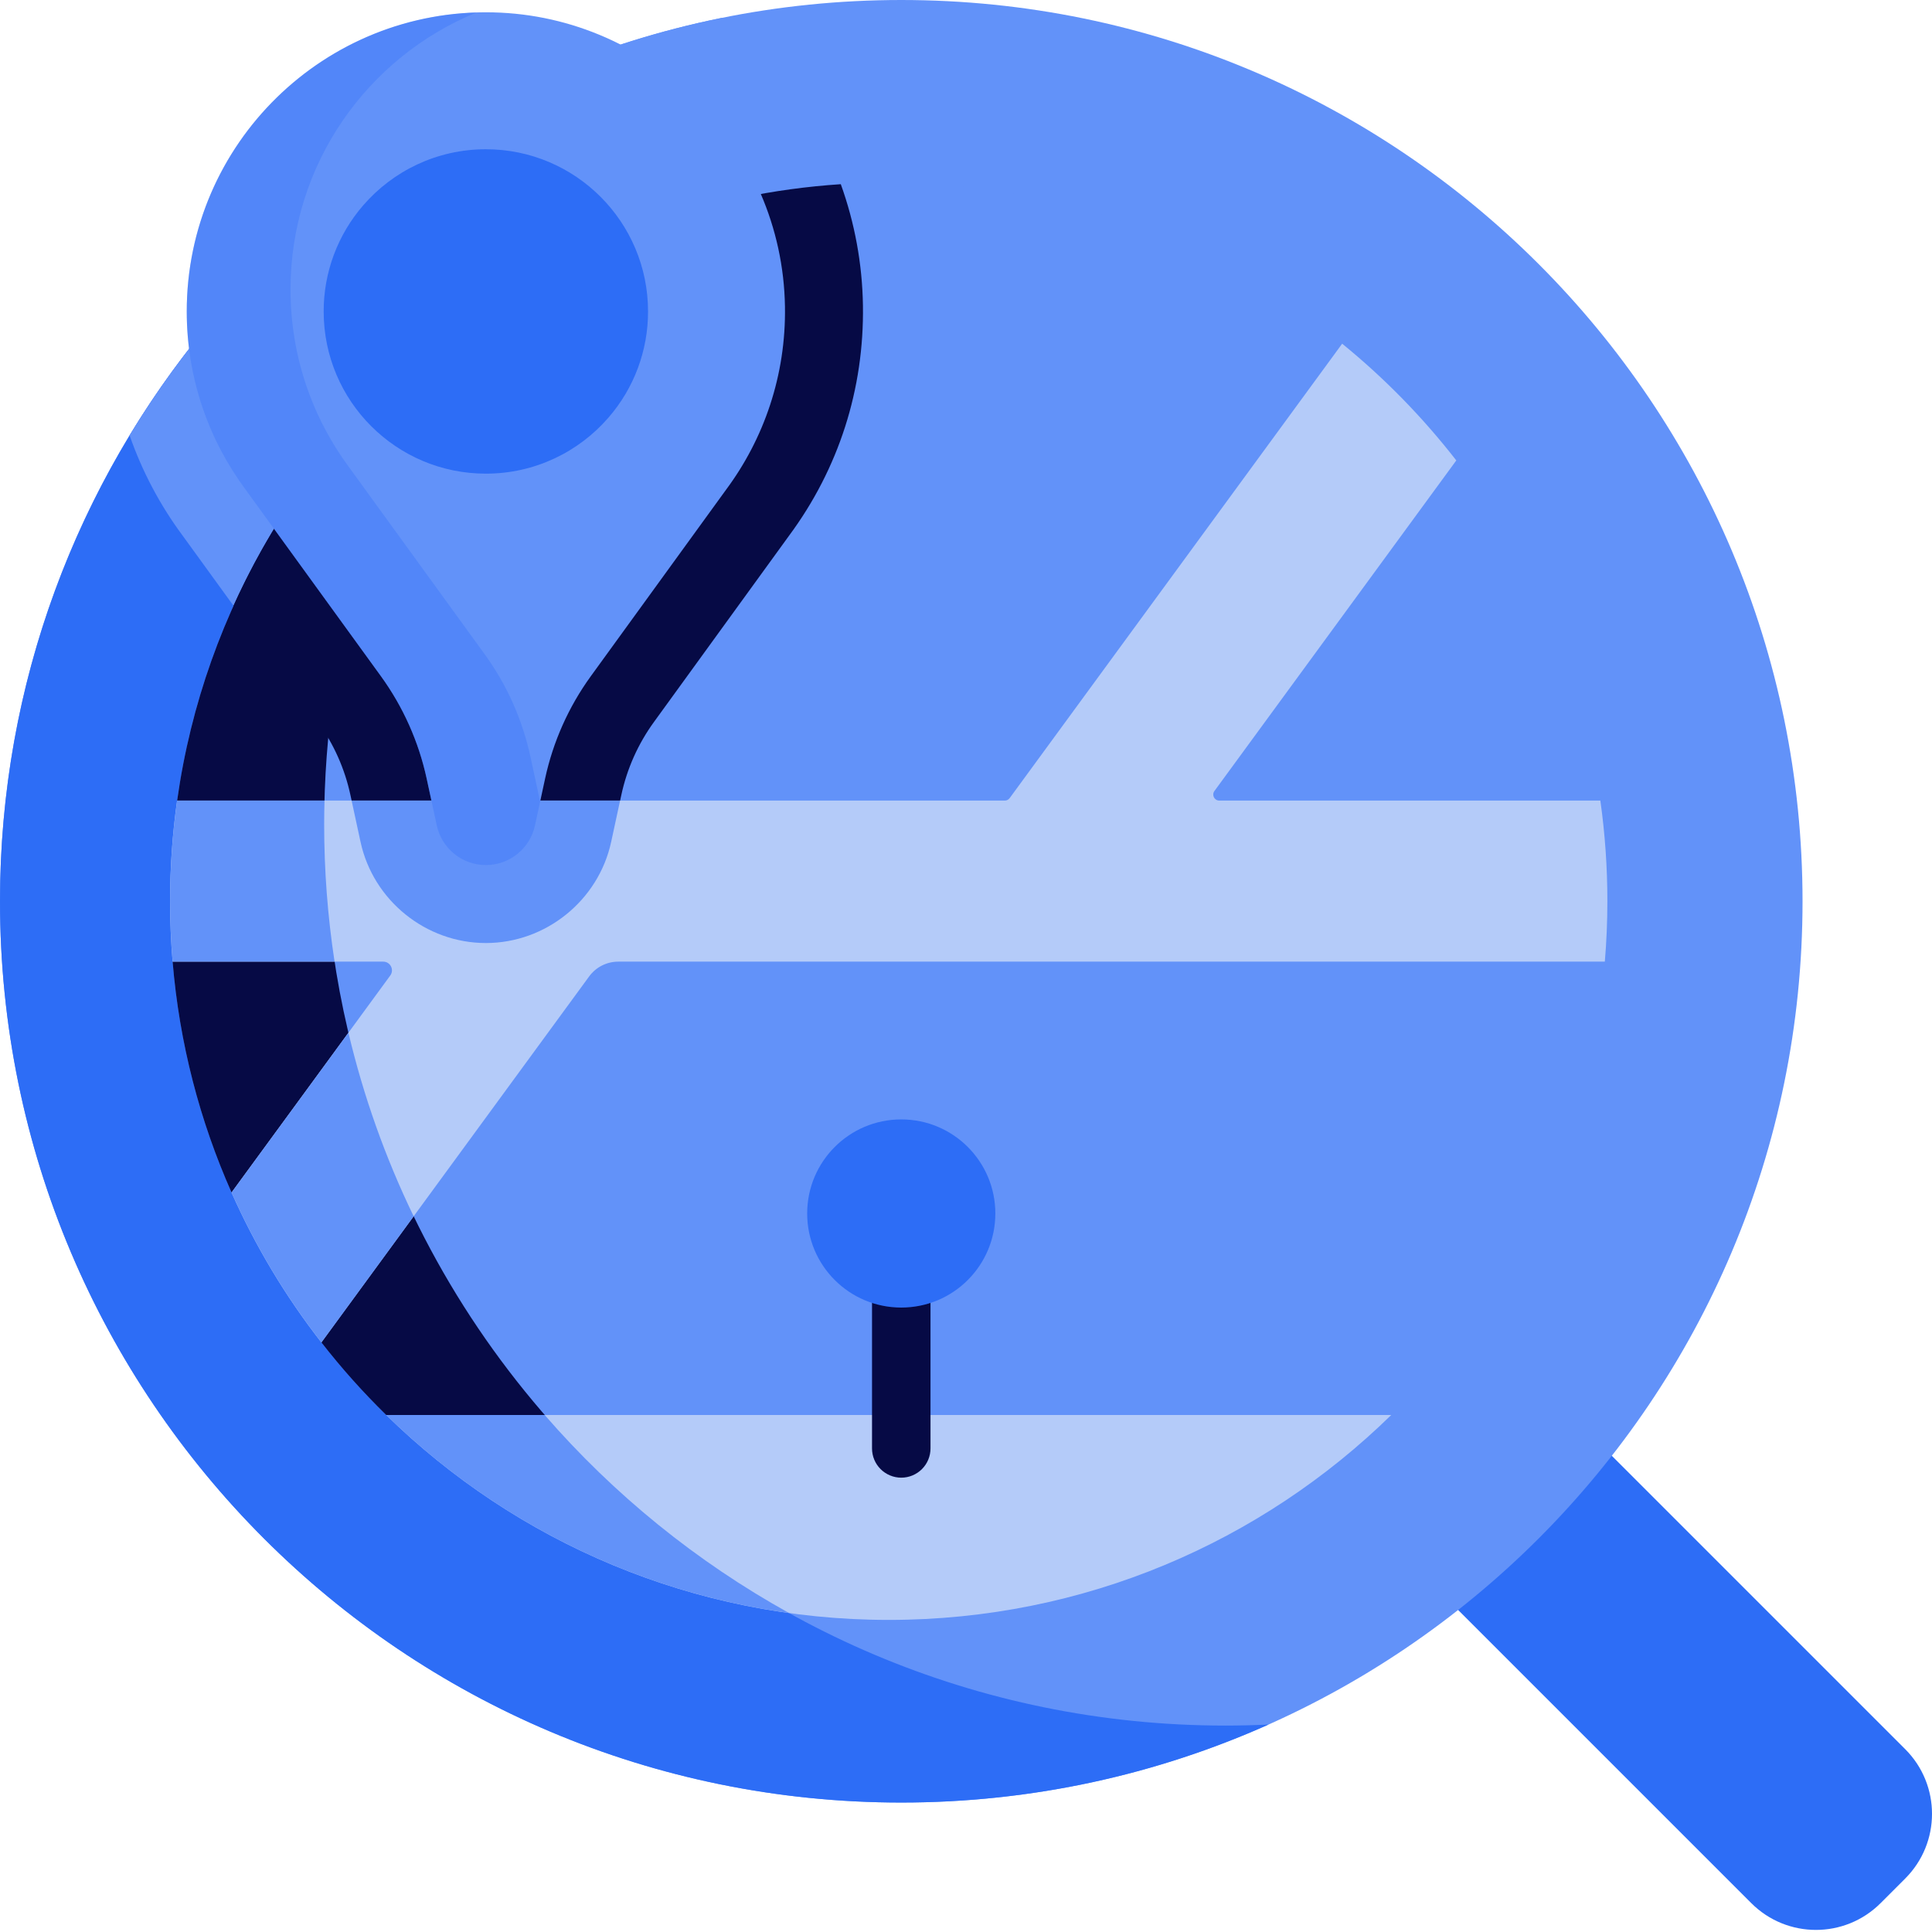
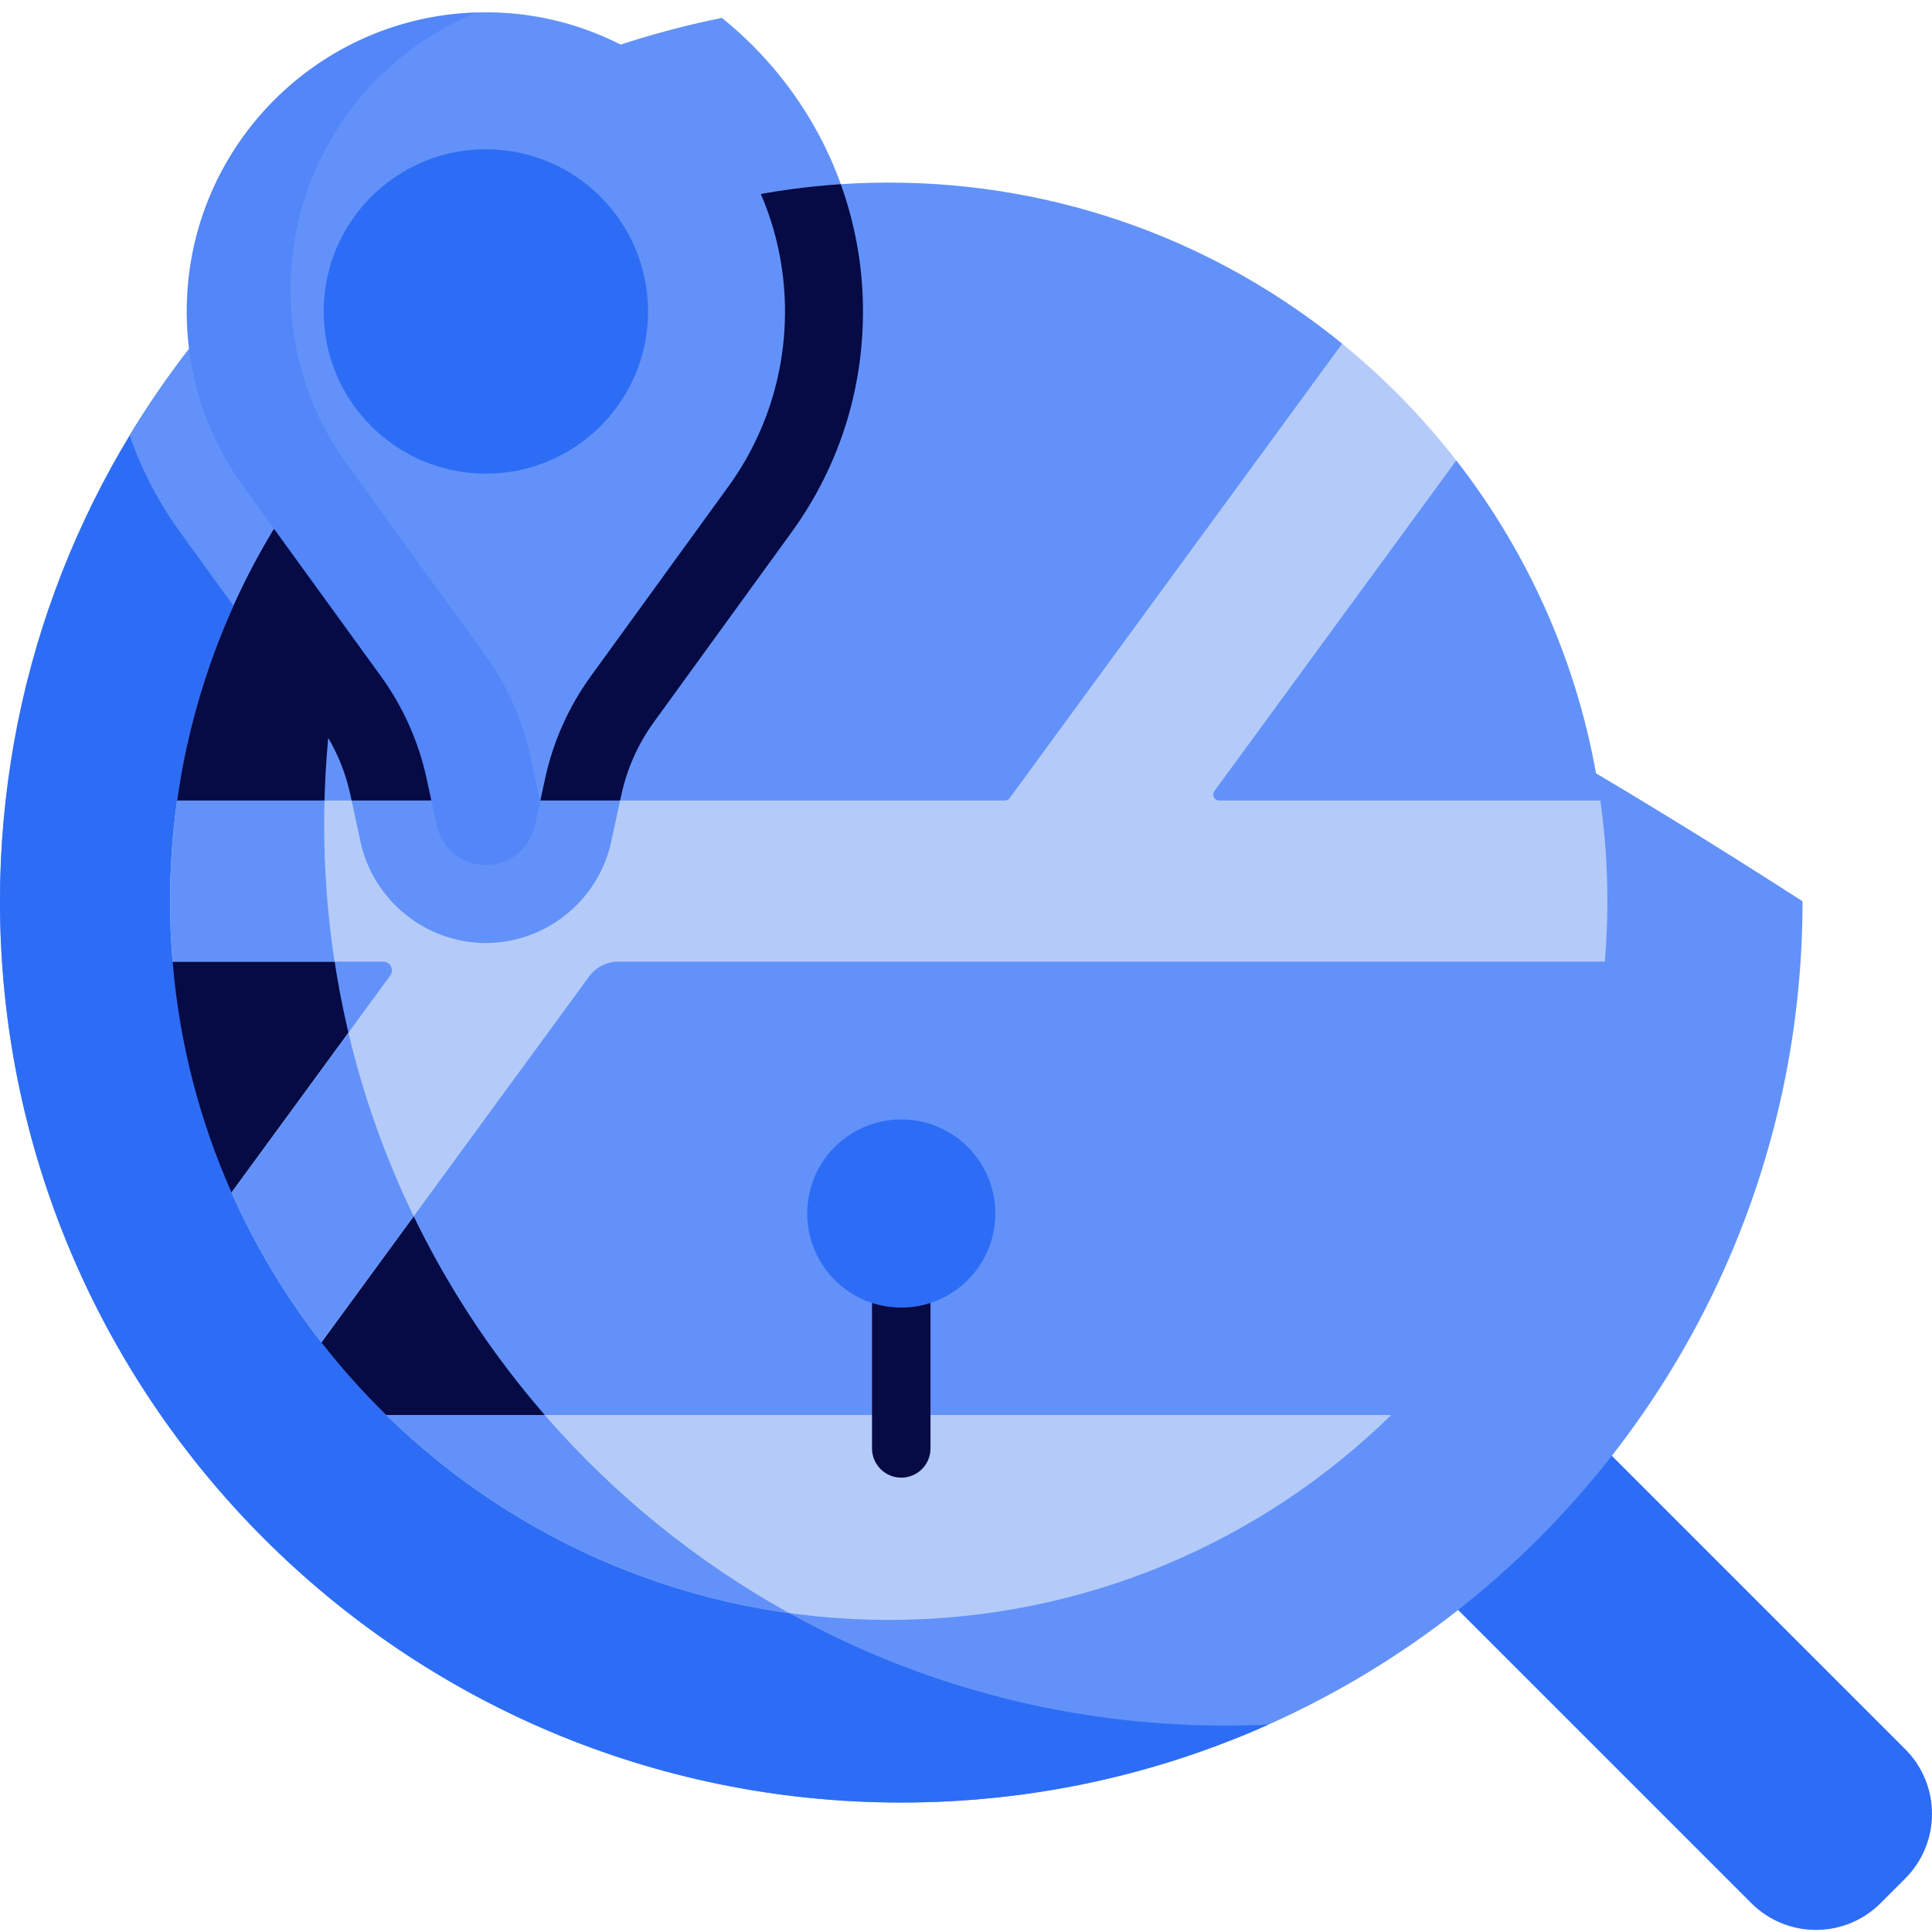
<svg xmlns="http://www.w3.org/2000/svg" width="118" height="118" viewBox="0 0 118 118" fill="none">
  <path d="M97.582 88.053L116.365 106.835C118.546 109.016 118.546 112.552 116.365 114.733L114.861 116.237C112.68 118.418 109.144 118.418 106.963 116.237L88.29 97.564L74.846 83.915L85.417 75.005L97.582 88.053Z" fill="#2D6DF6" />
-   <path d="M55.047 110.093C85.448 110.093 110.093 85.448 110.093 55.047C110.093 24.645 85.448 0 55.047 0C24.645 0 0 24.645 0 55.047C0 85.448 24.645 110.093 55.047 110.093Z" fill="#6292F9" />
+   <path d="M55.047 110.093C85.448 110.093 110.093 85.448 110.093 55.047C24.645 0 0 24.645 0 55.047C0 85.448 24.645 110.093 55.047 110.093Z" fill="#6292F9" />
  <path d="M19.799 50.346C19.799 39.109 23.166 28.66 28.947 19.95H12.64C4.746 29.477 0 41.707 0 55.046C0 85.448 24.645 110.093 55.047 110.093C63.035 110.093 70.627 108.389 77.478 105.329C76.606 105.37 75.727 105.393 74.845 105.393C44.444 105.393 19.799 80.748 19.799 50.346Z" fill="#2D6DF6" />
  <path d="M94.186 54.54L32.657 53.953L18.61 74.115L19.631 81.99C20.851 83.557 22.174 85.038 23.589 86.422L39.028 90.369H74.333L84.975 86.422C92.296 79.261 97.123 69.555 98.02 58.734L94.186 54.54Z" fill="#6292F9" />
  <path d="M22.751 68.172L18.61 74.116L19.631 81.991C20.851 83.558 22.174 85.039 23.589 86.422L36.345 89.684C30.269 83.736 25.564 76.393 22.751 68.172Z" fill="#060A45" />
-   <path d="M17.022 51.493L10.543 58.735C10.955 63.717 12.203 68.463 14.142 72.833H14.144L23.518 71.334L32.656 54.541L17.022 51.493Z" fill="#6292F9" />
  <path d="M23.762 70.887C21.407 65.035 20.027 58.686 19.826 52.04L17.022 51.493L10.543 58.735C10.955 63.717 12.203 68.463 14.142 72.833H14.144L23.518 71.334L23.762 70.887Z" fill="#060A45" />
  <path d="M7.916 26.593C8.681 28.79 9.776 30.859 11.164 32.727L19.407 44.094C20.377 45.427 21.056 46.948 21.402 48.56L22.02 51.42C22.794 54.999 26.013 57.597 29.675 57.597C33.336 57.597 36.555 55 37.329 51.42L37.947 48.56C38.293 46.949 38.973 45.427 39.942 44.094L48.186 32.727C51.223 28.63 52.785 23.763 52.704 18.651C52.61 12.699 50.232 7.076 46.008 2.818C45.401 2.208 44.76 1.632 44.09 1.093C28.766 4.188 15.749 13.646 7.916 26.593Z" fill="#6292F9" />
  <path d="M84.067 28.502L81.978 20.992C74.424 14.838 64.785 11.152 54.283 11.152C32.129 11.152 13.807 27.567 10.819 48.897H10.821L19.77 53.953H71.654L87.946 41.44L84.067 28.502Z" fill="#6292F9" />
  <path d="M19.92 53.954C19.841 52.753 19.801 51.55 19.799 50.347C19.799 39.11 23.167 28.661 28.948 19.951H27.923C18.825 26.795 12.473 37.093 10.819 48.898H10.821L19.77 53.954H19.92Z" fill="#060A45" />
  <path d="M37.33 51.42L37.948 48.559C38.294 46.948 38.974 45.427 39.943 44.094L48.187 32.726C51.224 28.63 52.786 23.763 52.705 18.65C52.666 16.126 52.209 13.625 51.353 11.25C34.806 12.341 20.765 22.602 14.263 36.999L19.408 44.094C20.378 45.427 21.057 46.948 21.403 48.559L22.022 51.42C22.217 52.32 22.571 53.178 23.067 53.953H36.284C36.781 53.178 37.135 52.32 37.33 51.42Z" fill="#060A45" />
  <path d="M88.947 28.122L83.023 28.993L68.435 50.939L84.914 54.541L97.746 48.897C96.66 41.136 93.543 34.028 88.947 28.122Z" fill="#6292F9" />
  <path d="M98.173 55.045C98.173 56.289 98.12 57.517 98.018 58.734H37.76C37.414 58.734 37.073 58.816 36.764 58.972C36.455 59.129 36.188 59.356 35.984 59.636L19.628 81.99C17.432 79.173 15.589 76.097 14.139 72.832H14.142L23.836 59.581C24.093 59.229 23.842 58.734 23.406 58.734H10.541C10.439 57.517 10.386 56.288 10.386 55.045C10.386 52.959 10.532 50.907 10.815 48.897H61.37C61.488 48.897 61.598 48.841 61.667 48.746L81.972 20.995L81.975 20.992C84.561 23.097 86.899 25.489 88.945 28.122L74.173 48.312C73.995 48.555 74.169 48.897 74.47 48.897H97.744C98.031 50.934 98.174 52.989 98.173 55.045Z" fill="#B4CBF9" />
  <path d="M25.266 74.289C23.534 70.708 22.198 66.948 21.282 63.077L14.145 72.832H14.143C15.6 76.118 17.451 79.19 19.632 81.99L25.266 74.289ZM20.434 58.734C20.011 55.958 19.798 53.154 19.799 50.346C19.799 49.861 19.808 49.378 19.82 48.897H10.819C10.535 50.907 10.39 52.959 10.39 55.045C10.39 56.289 10.442 57.517 10.545 58.734H20.434Z" fill="#6292F9" />
  <path d="M37.873 48.897H21.475L22.02 51.42C22.793 54.999 26.012 57.597 29.674 57.597C33.335 57.597 36.554 54.999 37.328 51.42L37.873 48.897Z" fill="#6292F9" />
  <path d="M30.117 0.756C19.825 0.514 11.406 8.784 11.406 19.021C11.406 23.101 12.745 26.868 15.005 29.909L23.264 41.297C24.619 43.166 25.571 45.297 26.059 47.553L26.677 50.414C26.982 51.826 28.231 52.834 29.676 52.834C31.12 52.834 32.37 51.826 32.675 50.414L33.293 47.553C33.78 45.297 34.732 43.166 36.087 41.297L44.346 29.909C46.661 26.795 48.01 22.919 47.943 18.725C47.789 8.976 39.864 0.986 30.117 0.756Z" fill="#6292F9" />
  <path opacity="0.3" d="M32.396 46.212C31.909 43.955 30.957 41.825 29.601 39.956L21.342 28.568C19.082 25.527 17.744 21.76 17.744 17.68C17.744 10.034 22.441 3.486 29.107 0.762C19.28 1.063 11.406 9.122 11.406 19.022C11.406 23.102 12.745 26.869 15.005 29.91L23.264 41.298C24.619 43.167 25.571 45.298 26.059 47.554L26.677 50.415C26.982 51.827 28.231 52.835 29.676 52.835C31.12 52.835 32.37 51.827 32.675 50.415L32.99 48.958L32.396 46.212Z" fill="#2D6DF6" />
  <path d="M22.185 12.54C24.001 10.442 26.683 9.116 29.674 9.116C35.145 9.116 39.58 13.552 39.58 19.023C39.584 21.405 38.726 23.707 37.164 25.505C35.348 27.603 32.666 28.929 29.674 28.929C24.204 28.929 19.769 24.494 19.769 19.023C19.765 16.641 20.623 14.339 22.185 12.54Z" fill="#2D6DF6" />
  <path d="M84.974 86.422C77.059 94.167 66.228 98.939 54.281 98.939C42.334 98.939 31.503 94.167 23.588 86.422H84.974Z" fill="#B4CBF9" />
  <path d="M33.267 86.422H23.588C30.134 92.826 38.673 97.195 48.189 98.516C42.547 95.386 37.497 91.293 33.267 86.422Z" fill="#6292F9" />
  <path d="M55.046 90.251C54.573 90.251 54.118 90.063 53.783 89.728C53.448 89.393 53.26 88.939 53.26 88.465V74.493C53.26 73.506 54.06 72.707 55.046 72.707C56.033 72.707 56.832 73.506 56.832 74.493V88.465C56.832 88.939 56.644 89.393 56.309 89.728C55.974 90.063 55.52 90.251 55.046 90.251Z" fill="#060A45" />
  <path d="M55.046 79.862C58.22 79.862 60.792 77.29 60.792 74.116C60.792 70.942 58.22 68.37 55.046 68.37C51.872 68.37 49.3 70.942 49.3 74.116C49.3 77.29 51.872 79.862 55.046 79.862Z" fill="#2D6DF6" />
</svg>